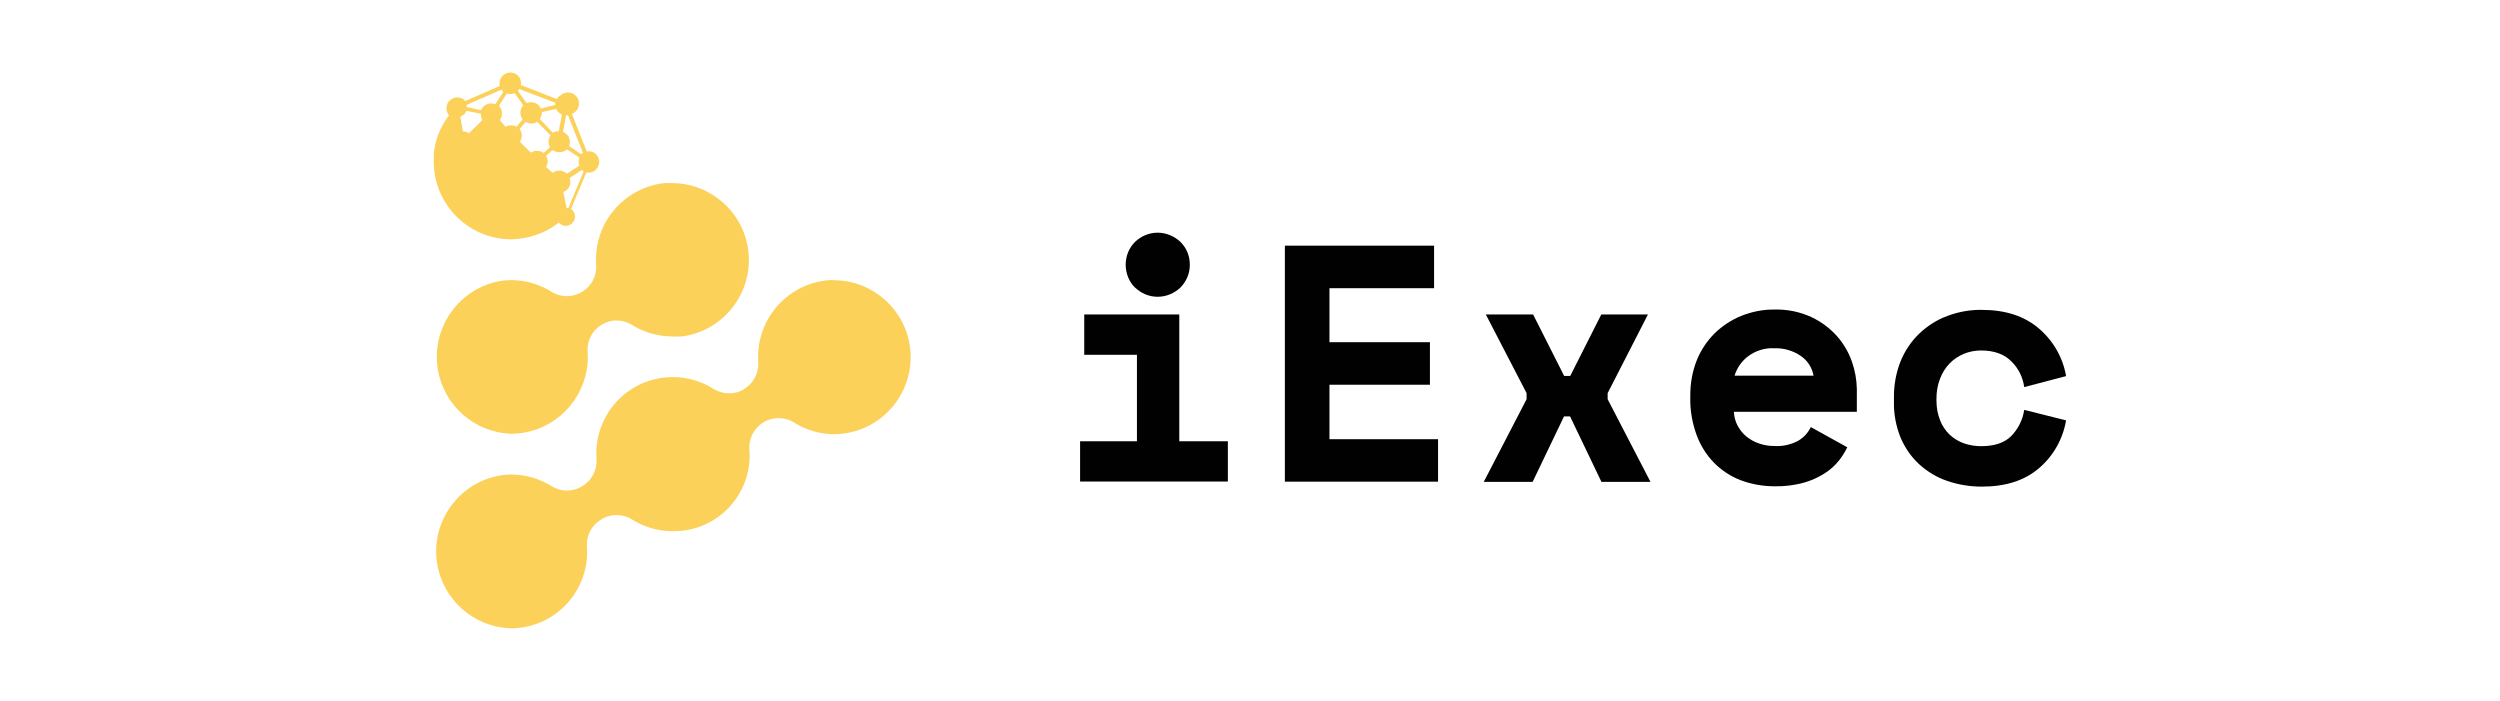
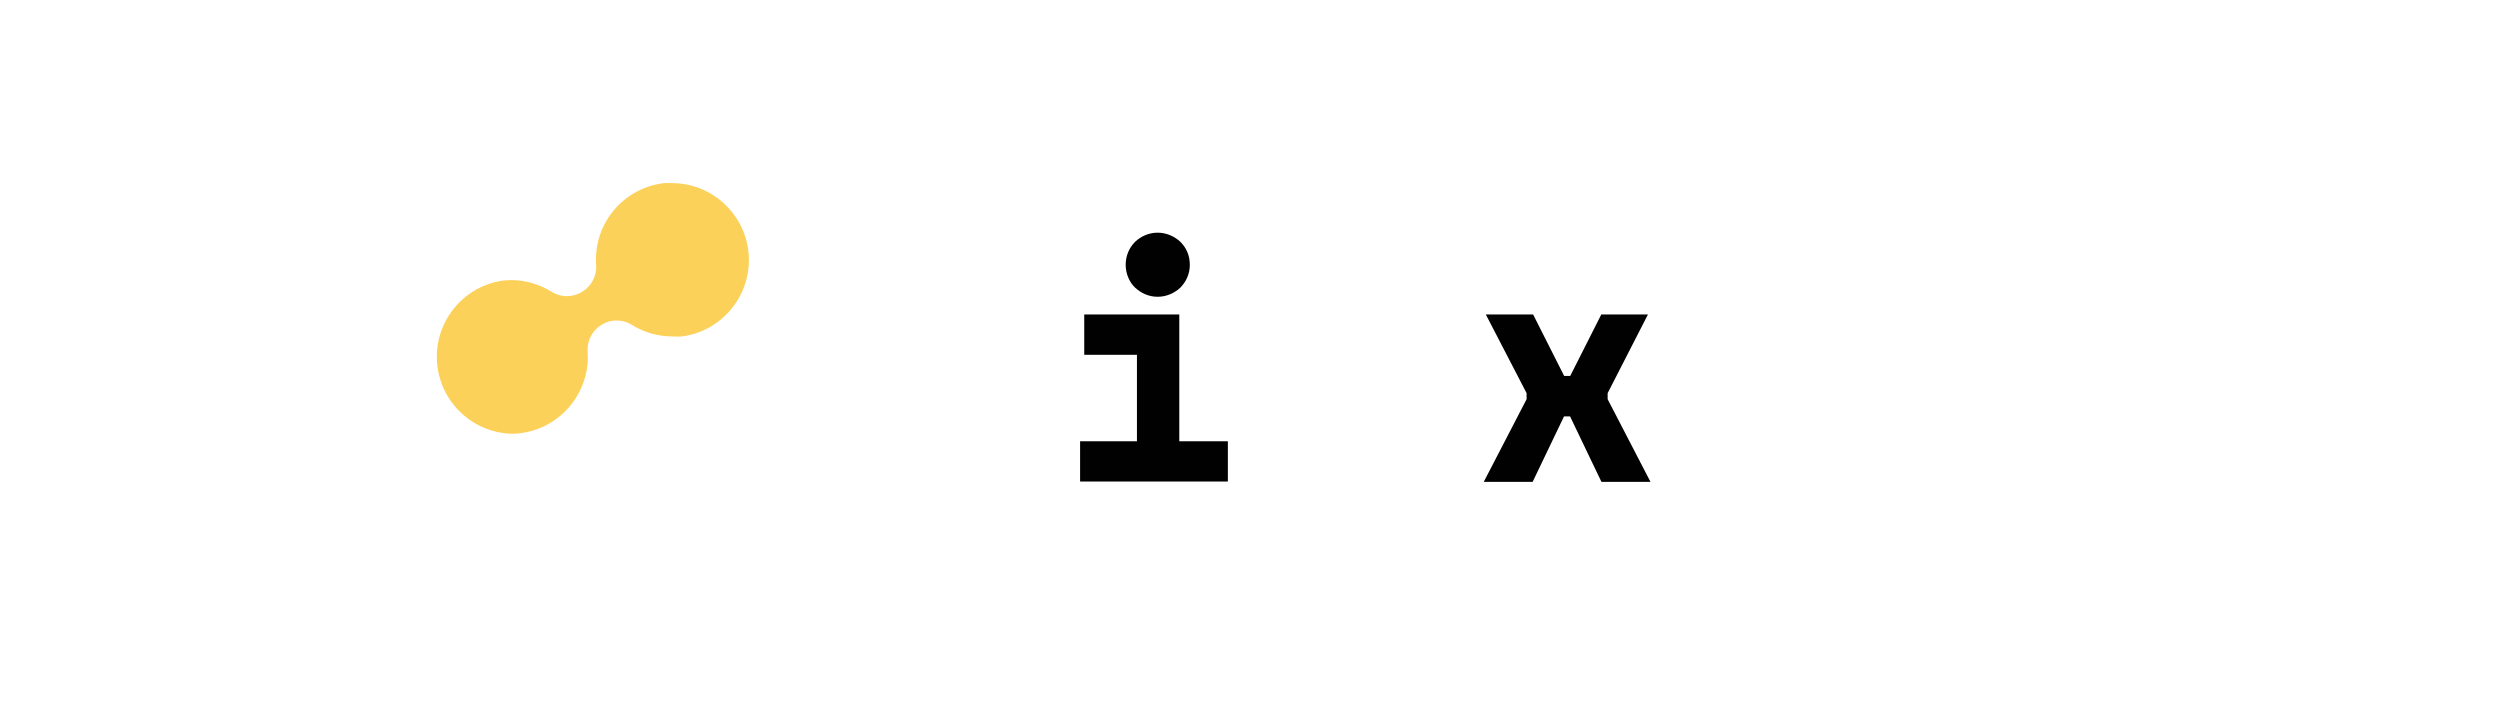
<svg xmlns="http://www.w3.org/2000/svg" id="Layer_3" data-name="Layer 3" viewBox="0 0 157 44">
  <defs>
    <style>
      .cls-1 {
        fill: #010101;
      }

      .cls-2 {
        fill: #fcd15a;
      }
    </style>
  </defs>
  <g id="Calque_2" data-name="Calque 2">
    <g id="Calque_3" data-name="Calque 3">
      <path class="cls-1" d="M67.84,27.71h3.56v-5.43h-3.31v-2.53h5.97v7.96h3.05v2.53h-9.28v-2.53ZM74.72,16.63c0,.27-.05.54-.16.79-.1.24-.25.45-.43.64-.19.18-.41.32-.65.42-.5.21-1.06.21-1.56,0-.24-.1-.45-.25-.64-.42-.19-.18-.33-.4-.43-.64-.21-.51-.21-1.08,0-1.59.1-.24.25-.46.43-.64.19-.18.4-.32.64-.42.5-.21,1.06-.21,1.56,0,.24.1.46.24.65.42.18.18.33.39.43.63.11.25.16.53.16.8Z" />
-       <path class="cls-1" d="M80.7,15.43h9.36v2.67h-6.57v3.39h6.31v2.67h-6.31v3.42h6.82v2.67h-9.62v-14.82Z" />
      <path class="cls-1" d="M100.54,19.75h2.95l-2.53,4.94v.38l2.69,5.19h-3.08l-1.97-4.11h-.38l-1.97,4.11h-3.07l2.69-5.19v-.38l-2.56-4.94h2.97l1.95,3.86h.38l1.95-3.86Z" />
-       <path class="cls-1" d="M108.89,25.87c.01.3.09.59.23.86.14.26.32.49.55.68.24.19.51.35.8.44.31.11.64.16.97.16.53.03,1.06-.09,1.52-.35.33-.2.59-.49.76-.84l2.29,1.27c-.15.3-.32.58-.53.84-.25.31-.55.58-.88.79-.41.26-.85.46-1.31.59-.59.16-1.2.24-1.81.23-.74,0-1.47-.12-2.16-.38-.63-.24-1.21-.62-1.68-1.1-.49-.5-.86-1.1-1.1-1.76-.27-.75-.41-1.55-.39-2.35v-.13c0-.75.13-1.5.41-2.2.26-.64.64-1.21,1.13-1.7.49-.47,1.06-.84,1.68-1.09.66-.26,1.36-.4,2.07-.39.8-.02,1.6.14,2.33.48.61.29,1.16.7,1.61,1.21.41.47.73,1.02.93,1.61.19.55.29,1.12.3,1.7v1.42h-7.73ZM111.41,21.87c-.59-.03-1.18.16-1.65.52-.39.3-.68.72-.83,1.2h4.96c-.09-.5-.37-.94-.79-1.23-.49-.34-1.08-.51-1.68-.49Z" />
-       <path class="cls-1" d="M129.75,26.4c-.2,1.17-.8,2.24-1.71,3.01-.9.77-2.09,1.15-3.59,1.15-.74,0-1.47-.12-2.17-.36-.65-.22-1.24-.58-1.75-1.04-.51-.47-.9-1.04-1.17-1.67-.29-.72-.44-1.49-.42-2.27v-.25c-.01-.78.13-1.56.42-2.29.27-.66.67-1.25,1.18-1.74.51-.48,1.1-.86,1.76-1.1.69-.26,1.42-.39,2.15-.38,1.47,0,2.66.38,3.57,1.15.91.77,1.53,1.83,1.73,3.01l-2.63.69c-.08-.61-.36-1.18-.8-1.61-.45-.46-1.09-.69-1.91-.69-.37,0-.74.07-1.08.21-.33.14-.64.34-.89.6-.26.27-.47.6-.6.95-.16.4-.23.83-.23,1.26v.13c0,.42.07.84.23,1.24.13.34.34.65.6.9.26.24.56.42.89.54.35.12.71.18,1.08.18.82,0,1.44-.2,1.87-.61.45-.45.75-1.04.84-1.67l2.63.66Z" />
      <path class="cls-2" d="M41.79,11.49c-2.61.26-4.54,2.54-4.35,5.16.04.68-.3,1.33-.89,1.68-.29.18-.63.27-.97.27-.32,0-.64-.1-.92-.26-.77-.49-1.66-.75-2.57-.75-.19,0-.38.02-.57.04-2.64.41-4.44,2.89-4.03,5.53.36,2.28,2.28,3.99,4.59,4.08h0c.15,0,.31,0,.46-.02,2.32-.22,4.14-2.06,4.36-4.38.02-.26.02-.51,0-.77-.04-.68.3-1.33.89-1.68.29-.18.62-.27.95-.26.33,0,.65.09.92.26.78.49,1.67.74,2.59.74.19.01.38.01.57,0,2.65-.35,4.51-2.78,4.17-5.42-.31-2.38-2.33-4.18-4.73-4.21-.15-.01-.31-.01-.46,0" />
-       <path class="cls-2" d="M51.97,17.6c-2.61.26-4.54,2.55-4.35,5.16.03.67-.3,1.31-.87,1.66l-.02.02c-.29.18-.63.27-.97.26-.32,0-.64-.1-.92-.26-2.24-1.43-5.21-.78-6.64,1.46-.56.88-.82,1.91-.74,2.95.04.68-.3,1.33-.89,1.68-.29.18-.63.28-.98.28-.32,0-.64-.1-.92-.26-.77-.49-1.66-.75-2.57-.75-.19,0-.38.02-.57.04-2.64.39-4.47,2.84-4.09,5.48.34,2.32,2.29,4.06,4.63,4.14.15,0,.31,0,.46-.02,2.31-.22,4.13-2.06,4.33-4.38.02-.26.02-.51,0-.77-.04-.68.31-1.32.89-1.66l.02-.02c.29-.18.63-.27.98-.26.33,0,.65.09.92.26.77.49,1.66.75,2.57.75.18,0,.36-.02.55-.02,2.59-.26,4.49-2.55,4.27-5.14-.05-1.02.72-1.88,1.74-1.94.04,0,.08,0,.12,0,.33,0,.65.09.92.26.77.49,1.66.75,2.57.75.19,0,.38-.02.57-.04,2.65-.35,4.51-2.78,4.17-5.42-.31-2.38-2.33-4.18-4.73-4.21-.15-.02-.3-.02-.44,0" />
-       <path class="cls-2" d="M35.58,13.05l-.2-1h.02c.34-.14.51-.52.37-.86,0,0,0,0,0-.01h0l.78-.51s.08.06.1.1l-.96,2.31s-.07-.02-.1-.02M35.6,9.38l.78.51c-.06.17-.06.35,0,.51h0l-.78.51c-.24-.24-.63-.26-.9-.06l-.41-.37c.14-.21.14-.48,0-.69l.41-.37c.12.09.26.14.41.14.18.01.36-.05.49-.18M33.62,7.71l.12-.06.84.86c-.14.18-.17.43-.08.64h0s.02.06.04.1l-.4.36c-.23-.18-.56-.19-.8-.02l-.69-.69c.17-.24.16-.56-.02-.8l.39-.45c.18.12.41.14.61.06M35.74,9.17c.14-.34-.02-.73-.36-.88,0,0,0,0,0,0h-.03l.2-1.04s.08,0,.12-.02l.94,2.37s-.08.06-.12.08h0l-.74-.5ZM28.91,7.33c.08-.04.33-.16.37-.37l.92.18c0,.14.03.27.09.4l-.84.83c-.11-.08-.25-.12-.38-.12l-.16-.92ZM33.91,7.47c.08-.13.13-.28.12-.43l.9-.2c.06.16.2.29.36.35l-.2,1.05c-.09,0-.18.02-.27.04-.04.02-.07.04-.1.06l-.82-.87ZM32.33,5.86l.53.76c-.23.24-.24.61-.04.88l-.39.46c-.21-.12-.48-.12-.69,0l-.35-.42c.2-.27.18-.65-.06-.9l.5-.77c.07.02.14.04.2.04.1,0,.2-.02.29-.06M29.3,6.71v-.12l2.19-.96s.08.1.12.14l-.51.78c-.34-.15-.73.01-.88.35,0,0,0,.01,0,.02l-.92-.2ZM32.52,5.71s.06-.08.08-.12h0l2.27.86v.14l-.9.23c-.15-.34-.54-.49-.88-.35,0,0,0,0,0,0h-.02l-.55-.76ZM32.03,4.56c-.32,0-.59.24-.65.55-.02.09-.02.19,0,.29l-2.17.95s-.06-.09-.1-.12c-.32-.21-.75-.12-.96.19-.15.23-.15.53,0,.77.02.02.04.04.06.04-.55.7-.88,1.54-.97,2.43v.49c0,2.7,2.19,4.88,4.88,4.88h0c.16,0,.33-.02.49-.04.91-.1,1.78-.45,2.49-1.02,0,.02.02.02.02.04.23.23.59.23.82,0s.23-.59,0-.82c-.02-.03-.05-.05-.08-.06l.96-2.3c.37.08.72-.16.8-.53.07-.34-.13-.68-.47-.78h-.02c-.05-.02-.11-.02-.16-.02-.04,0-.08,0-.12.02l-.94-2.37c.36-.13.54-.53.41-.89-.13-.36-.53-.54-.89-.41-.09.03-.16.08-.23.14-.1.05-.18.13-.23.23l-2.26-.88c.07-.36-.16-.7-.51-.77,0,0-.01,0-.02,0-.04,0-.08-.02-.12-.02h-.01Z" />
    </g>
  </g>
</svg>